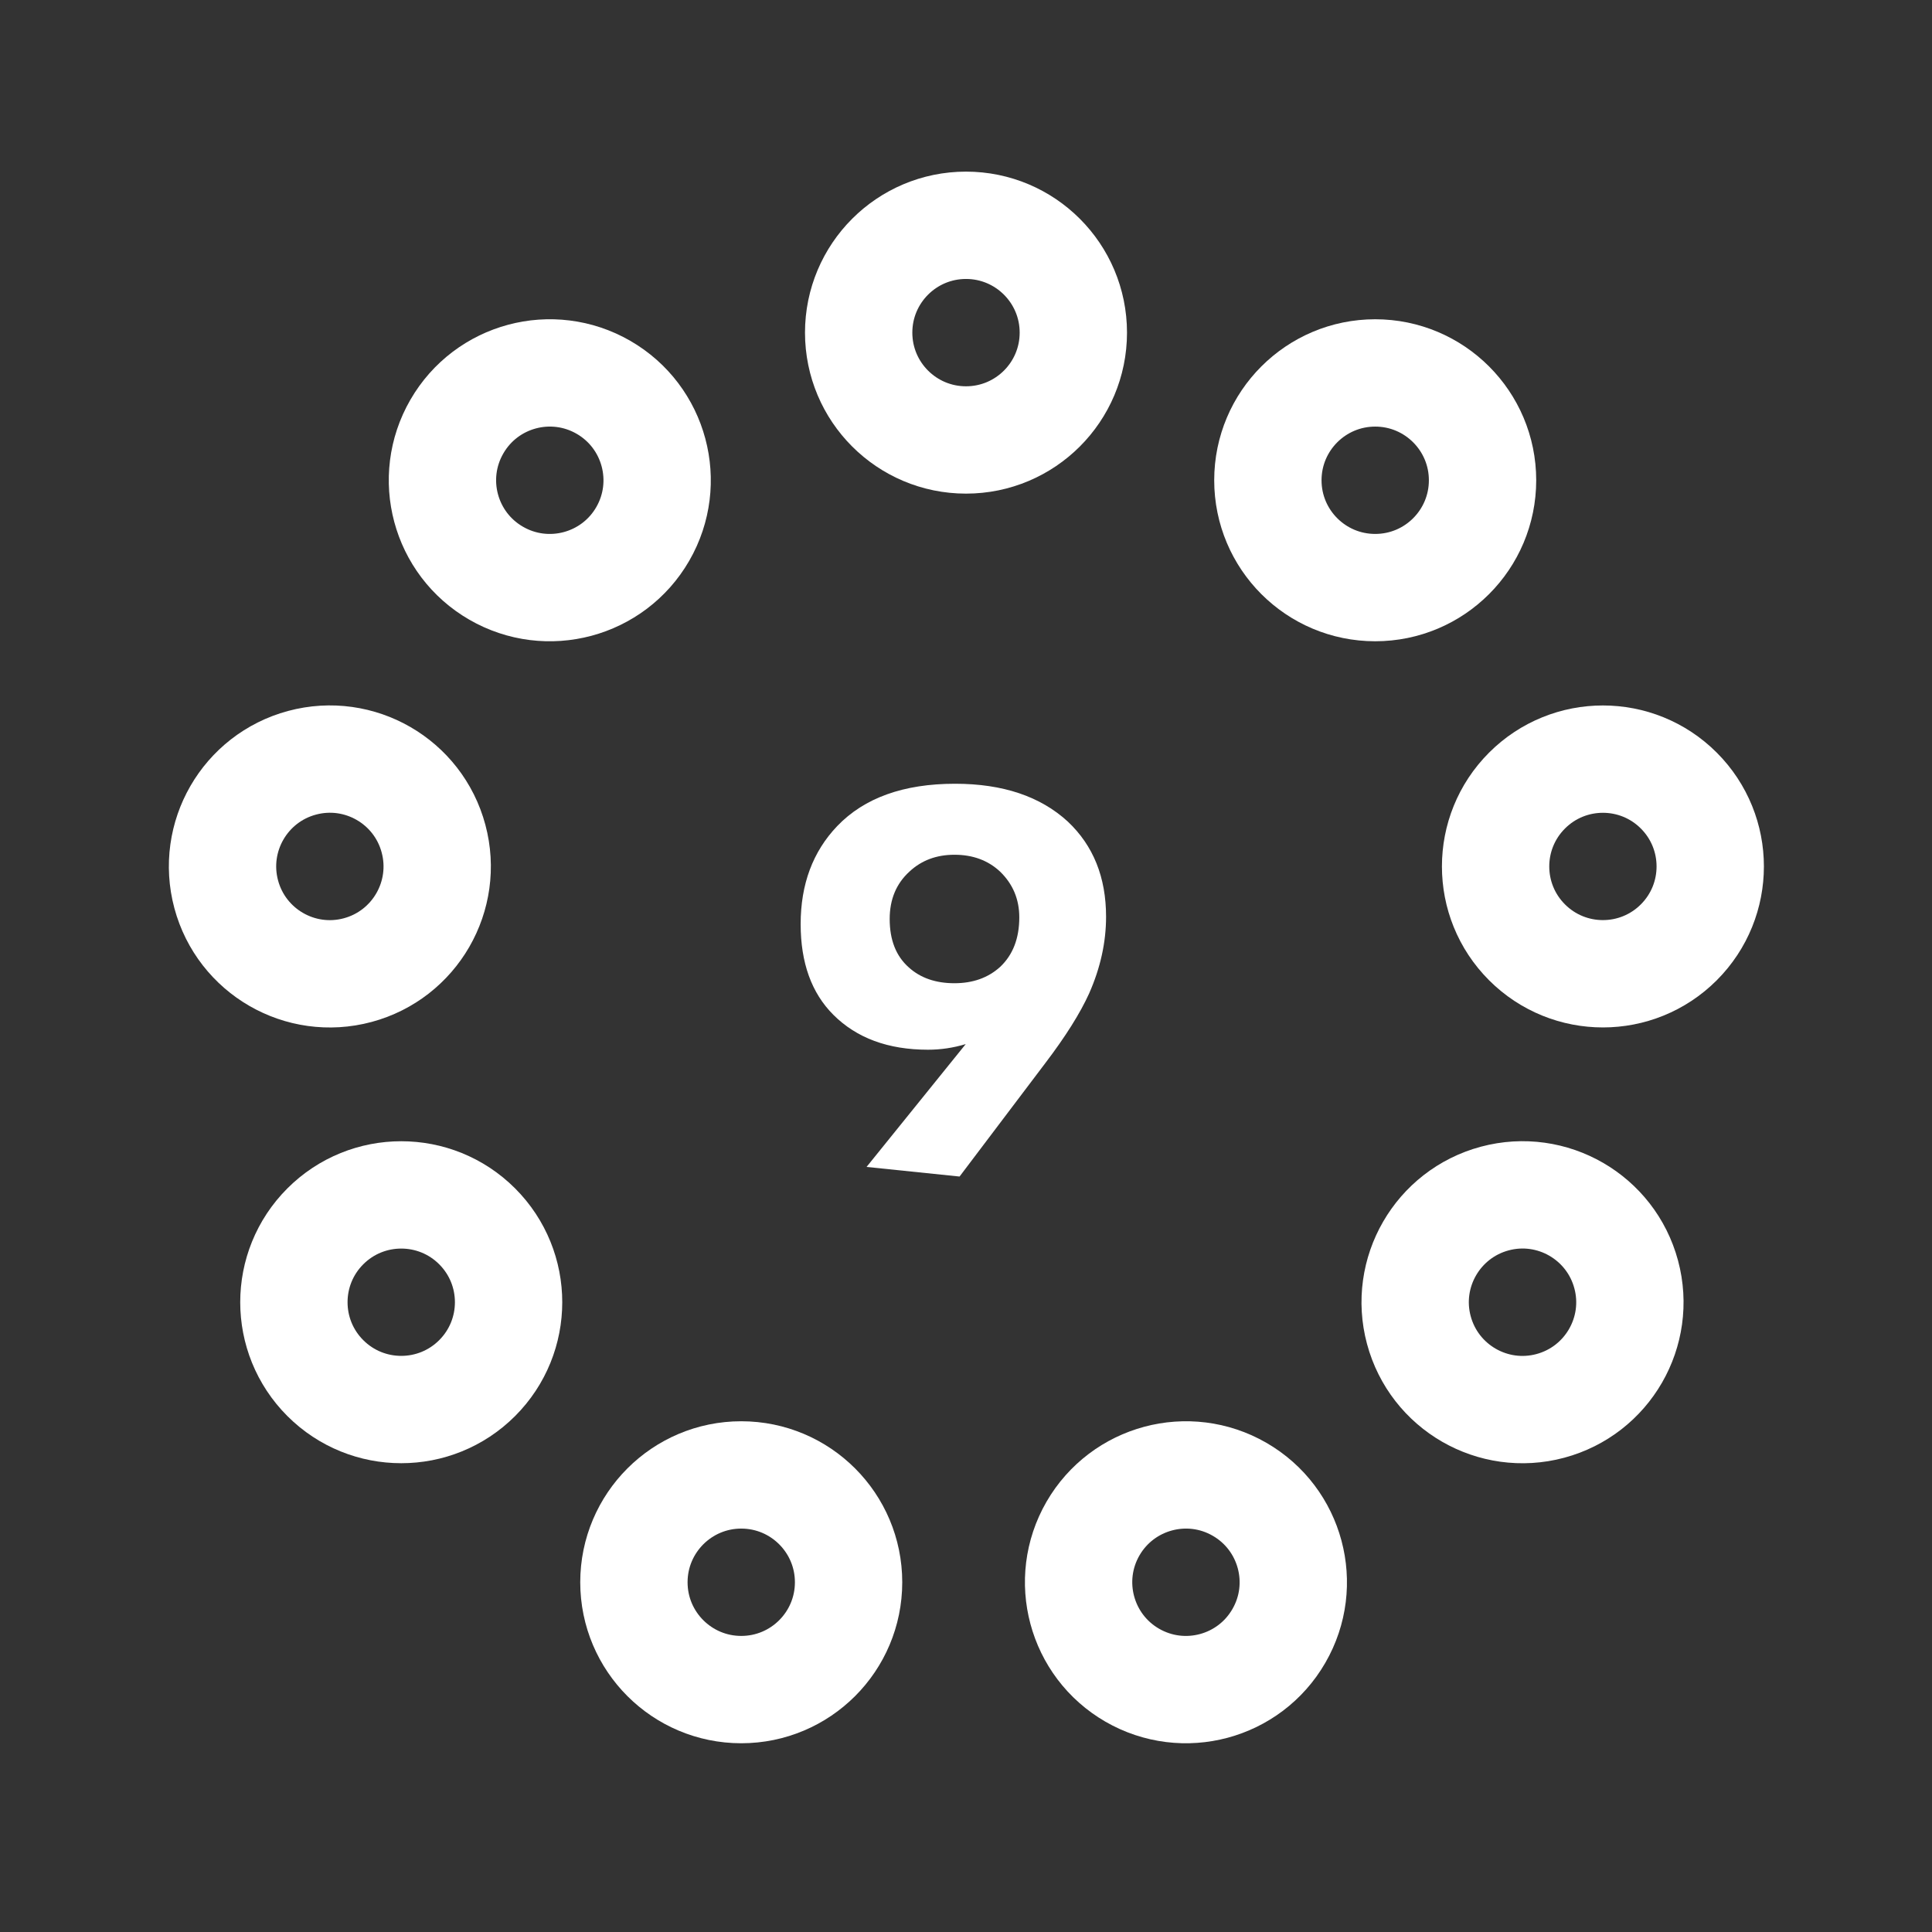
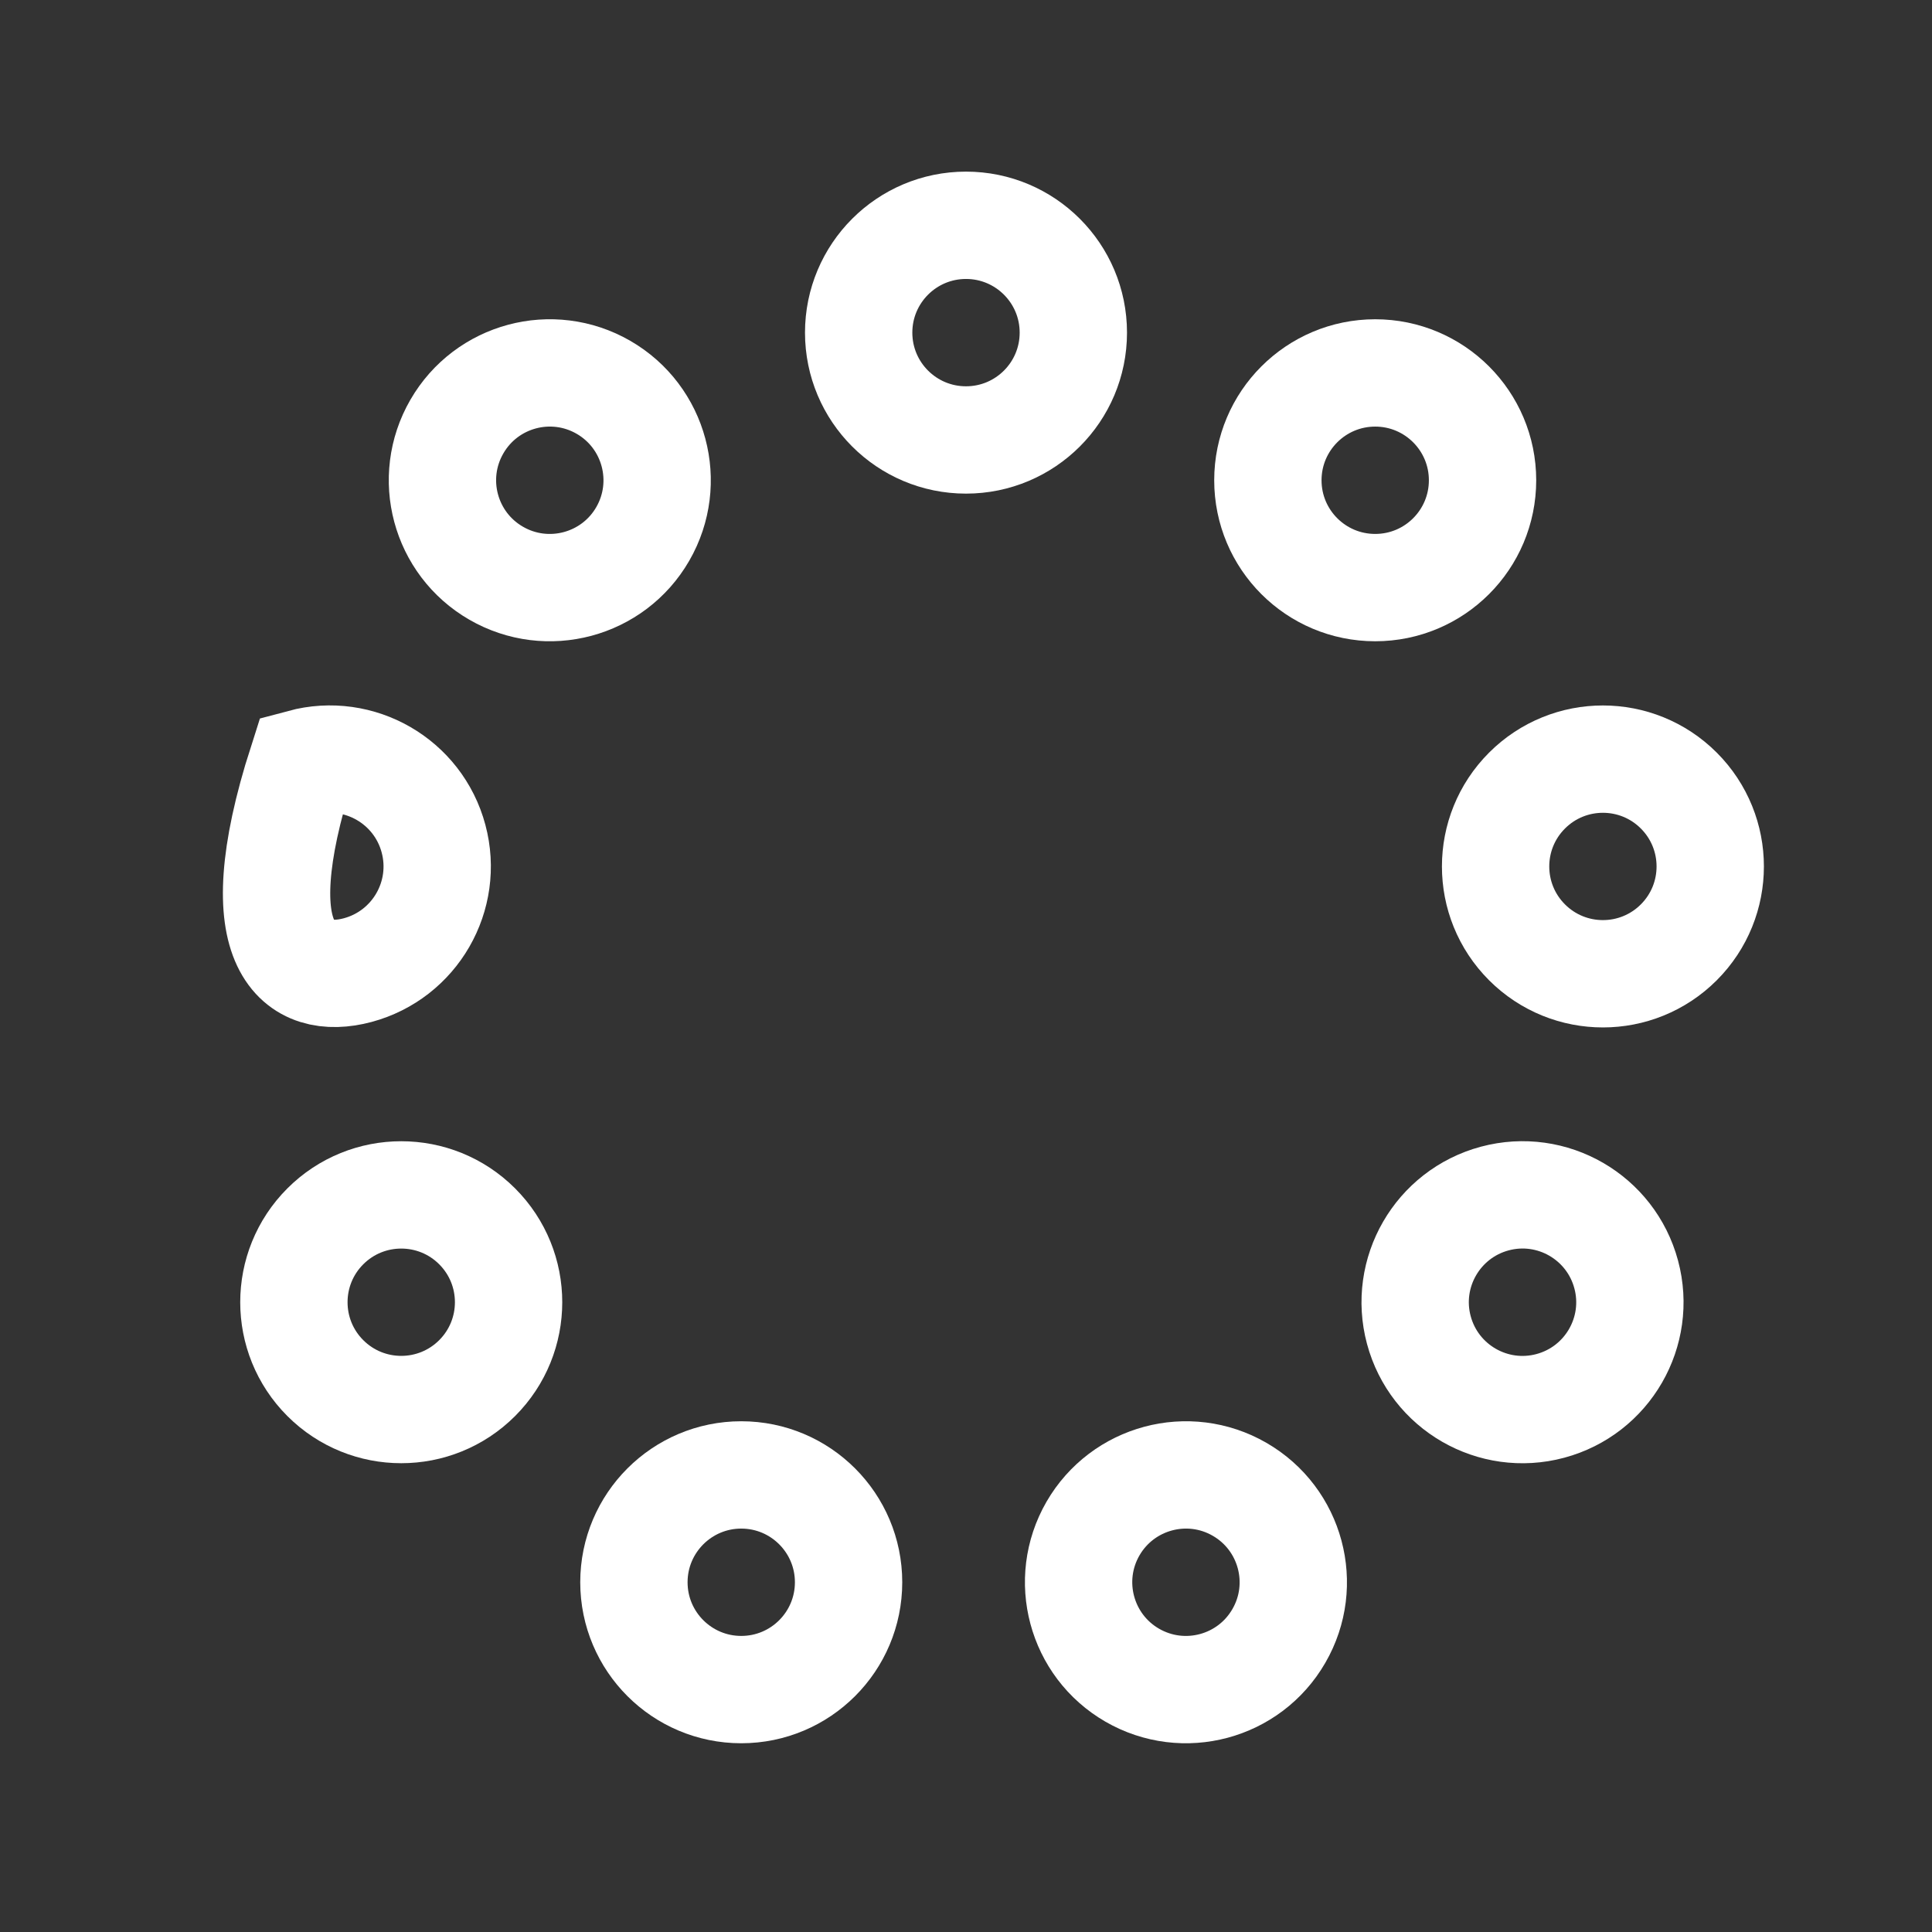
<svg xmlns="http://www.w3.org/2000/svg" width="36" height="36" viewBox="0 0 36 36" fill="none">
  <rect x="0" y="0" width="36" height="36" fill="#333333" stroke="none" />
  <path d="M25.625 10.949C26.73 10.949 27.625 10.054 27.625 8.949C27.625 7.845 26.73 6.949 25.625 6.949C24.52 6.949 23.625 7.845 23.625 8.949C23.625 10.054 24.52 10.949 25.625 10.949Z" stroke="white" stroke-width="2" />
  <path d="M13.812 31.483C14.917 31.483 15.812 30.588 15.812 29.483C15.812 28.379 14.917 27.483 13.812 27.483C12.708 27.483 11.812 28.379 11.812 29.483C11.812 30.588 12.708 31.483 13.812 31.483Z" stroke="white" stroke-width="2" />
  <path d="M18 8.198C19.105 8.198 20 7.303 20 6.198C20 5.094 19.105 4.198 18 4.198C16.895 4.198 16 5.094 16 6.198C16 7.303 16.895 8.198 18 8.198Z" stroke="white" stroke-width="2" />
  <path d="M11.977 9.949C12.529 8.992 12.201 7.769 11.245 7.217C10.288 6.665 9.065 6.992 8.513 7.949C7.96 8.906 8.288 10.129 9.245 10.681C10.201 11.233 11.425 10.906 11.977 9.949Z" stroke="white" stroke-width="2" />
  <path d="M23.83 30.483C24.383 29.527 24.055 28.303 23.098 27.751C22.142 27.199 20.919 27.527 20.366 28.483C19.814 29.44 20.142 30.663 21.098 31.215C22.055 31.767 23.278 31.44 23.83 30.483Z" stroke="white" stroke-width="2" />
-   <path d="M8.078 15.627C7.793 14.56 6.696 13.927 5.629 14.213C4.562 14.499 3.929 15.596 4.215 16.663C4.501 17.73 5.597 18.363 6.664 18.077C7.731 17.791 8.364 16.694 8.078 15.627Z" stroke="white" stroke-width="2" />
+   <path d="M8.078 15.627C7.793 14.56 6.696 13.927 5.629 14.213C4.501 17.73 5.597 18.363 6.664 18.077C7.731 17.791 8.364 16.694 8.078 15.627Z" stroke="white" stroke-width="2" />
  <path d="M30.302 23.748C30.016 22.681 28.92 22.047 27.853 22.333C26.786 22.619 26.152 23.716 26.438 24.783C26.724 25.85 27.821 26.483 28.888 26.197C29.955 25.911 30.588 24.814 30.302 23.748Z" stroke="white" stroke-width="2" />
  <path d="M8.891 22.851C8.11 22.07 6.843 22.07 6.062 22.851C5.281 23.632 5.281 24.898 6.062 25.679C6.843 26.46 8.11 26.46 8.891 25.679C9.672 24.898 9.672 23.632 8.891 22.851Z" stroke="white" stroke-width="2" />
  <path d="M31.282 14.731C30.501 13.95 29.235 13.95 28.454 14.731C27.673 15.512 27.673 16.778 28.454 17.559C29.235 18.34 30.501 18.34 31.282 17.559C32.063 16.778 32.063 15.512 31.282 14.731Z" stroke="white" stroke-width="2" />
-   <path d="M17.88 21.923L16.147 21.744L17.995 19.455C17.764 19.525 17.53 19.56 17.292 19.56C16.55 19.56 15.962 19.343 15.528 18.909C15.122 18.503 14.919 17.94 14.919 17.219C14.919 16.477 15.146 15.868 15.601 15.392C16.105 14.867 16.837 14.604 17.796 14.604C18.685 14.604 19.385 14.839 19.896 15.308C20.372 15.756 20.61 16.347 20.61 17.082C20.61 17.558 20.505 18.034 20.295 18.51C20.127 18.881 19.854 19.315 19.476 19.812L17.88 21.923ZM17.785 15.927C17.449 15.927 17.169 16.032 16.945 16.242C16.7 16.466 16.578 16.76 16.578 17.124C16.578 17.516 16.697 17.817 16.935 18.027C17.152 18.223 17.435 18.321 17.785 18.321C18.128 18.321 18.412 18.22 18.636 18.017C18.874 17.793 18.993 17.485 18.993 17.093C18.993 16.757 18.874 16.473 18.636 16.242C18.412 16.032 18.128 15.927 17.785 15.927Z" fill="white" />
</svg>